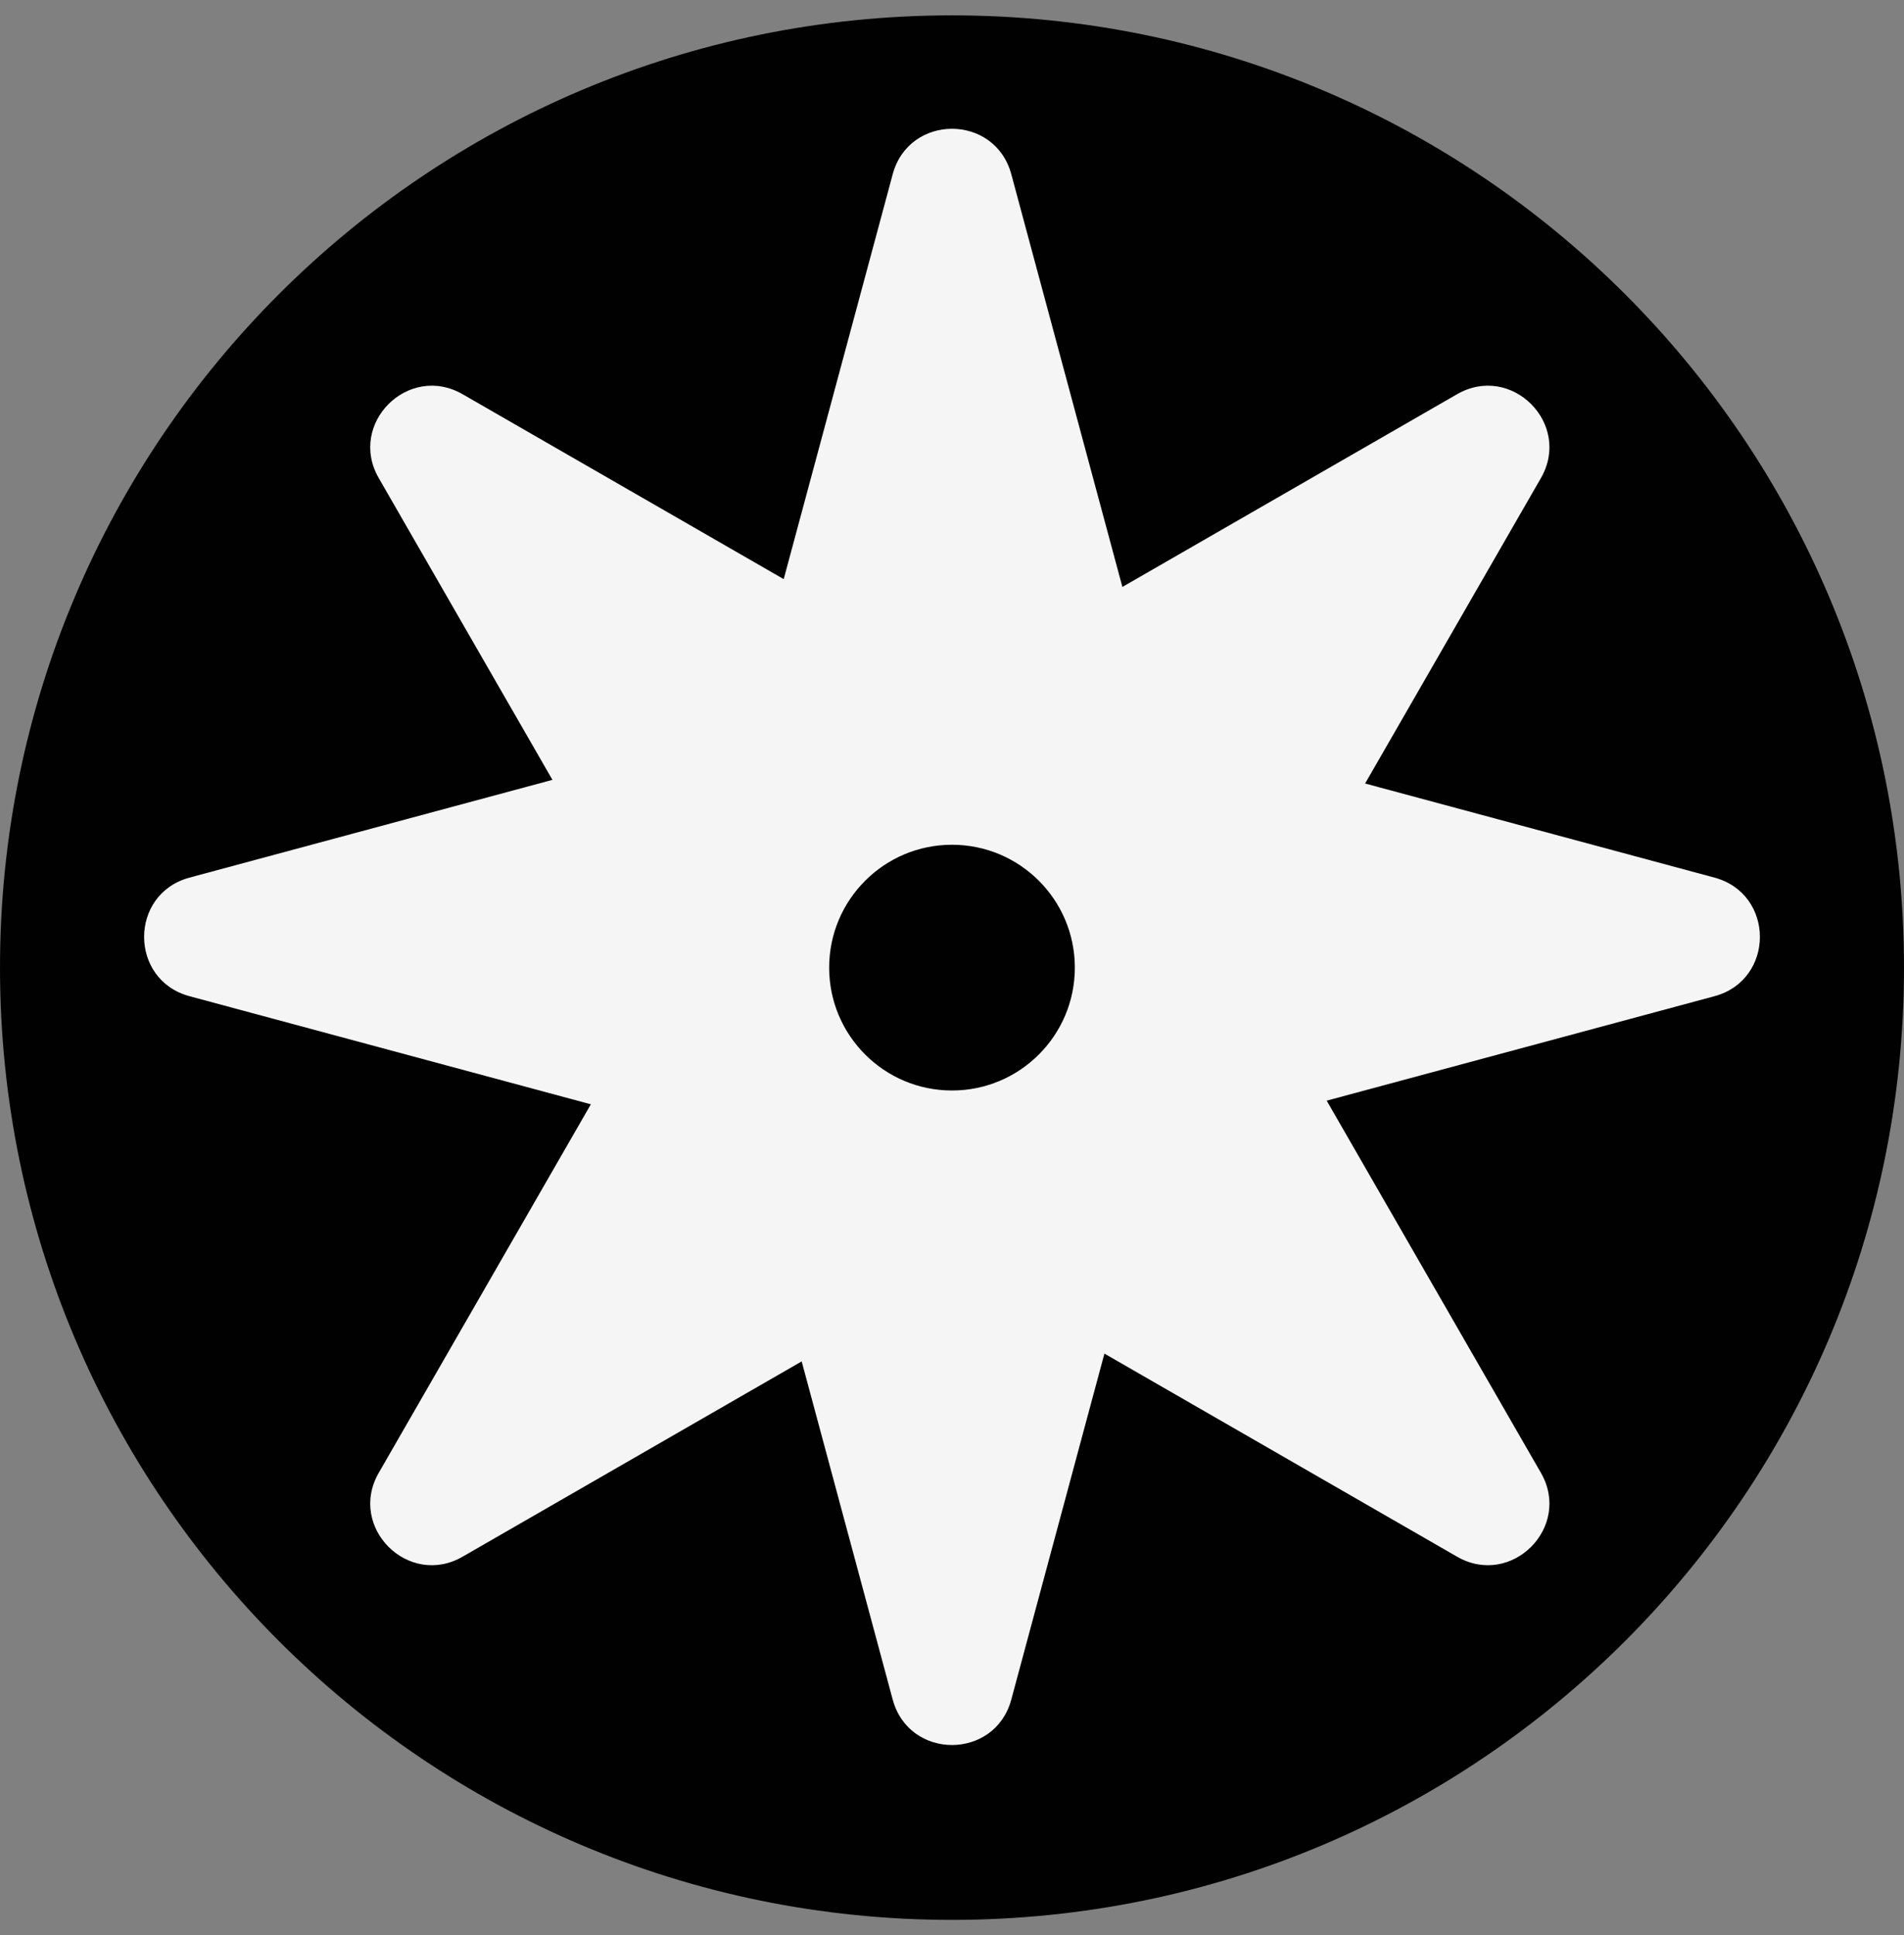
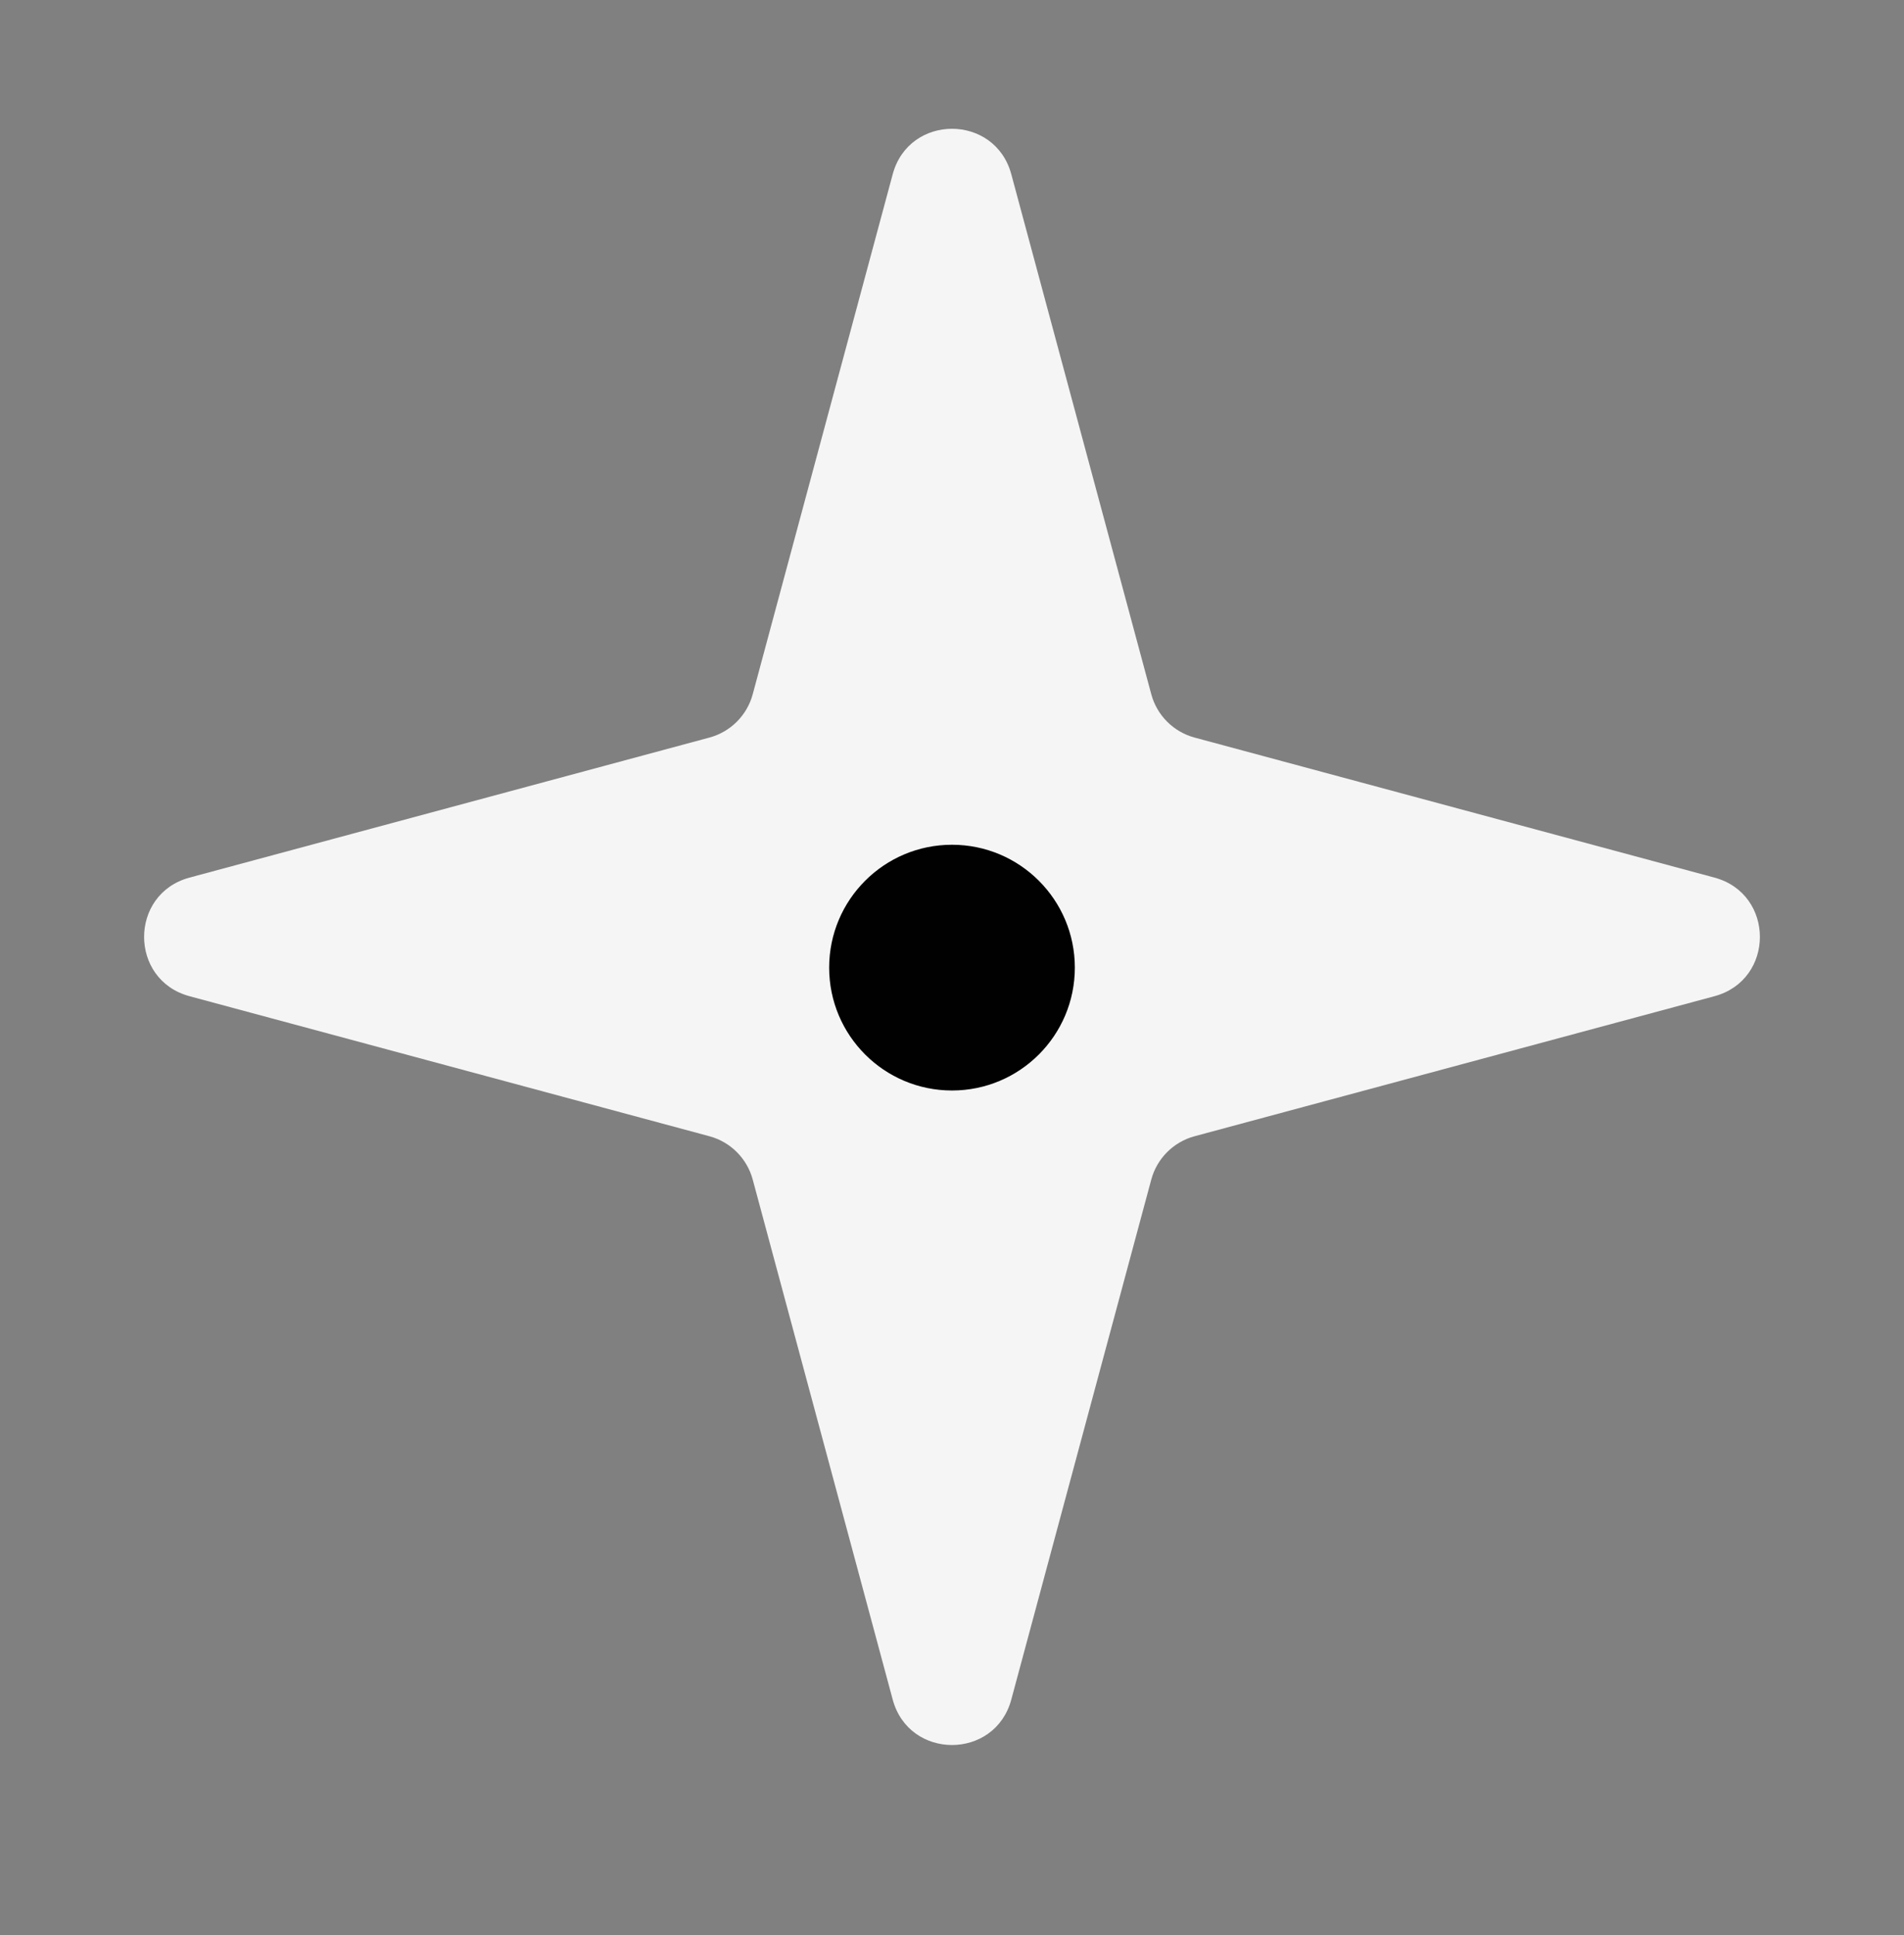
<svg xmlns="http://www.w3.org/2000/svg" width="62" height="63" viewBox="0 0 62 63" fill="none">
  <rect x="0" y="0" width="62" height="63" fill="#808080" stroke="none" />
-   <path d="M62 31.5C62 48.621 48.121 62.5 31 62.5C13.879 62.5 0 48.621 0 31.5C0 14.379 13.879 0.5 31 0.5C48.121 0.5 62 14.379 62 31.5Z" fill="#010101" />
  <path d="M29.069 5.673C29.6 3.699 32.4 3.699 32.931 5.673L37.489 22.6C37.674 23.288 38.212 23.826 38.9 24.011L55.827 28.569C57.801 29.1 57.801 31.9 55.827 32.431L38.9 36.989C38.212 37.174 37.674 37.712 37.489 38.4L32.931 55.327C32.4 57.301 29.6 57.301 29.069 55.327L24.511 38.4C24.326 37.712 23.788 37.174 23.1 36.989L6.173 32.431C4.199 31.9 4.199 29.1 6.173 28.569L23.1 24.011C23.788 23.826 24.326 23.288 24.511 22.6L29.069 5.673Z" fill="#F5F5F5" />
-   <path d="M47.445 12.834C49.216 11.814 51.196 13.794 50.176 15.565L41.429 30.757C41.074 31.375 41.074 32.135 41.429 32.753L50.176 47.945C51.196 49.716 49.216 51.696 47.445 50.676L32.253 41.929C31.635 41.574 30.875 41.574 30.257 41.929L15.065 50.676C13.294 51.696 11.314 49.716 12.334 47.945L21.08 32.753C21.436 32.135 21.436 31.375 21.08 30.757L12.334 15.565C11.314 13.794 13.294 11.814 15.065 12.834L30.257 21.58C30.875 21.936 31.635 21.936 32.253 21.58L47.445 12.834Z" fill="#F5F5F5" />
  <path d="M35 31.5C35 33.709 33.209 35.5 31 35.5C28.791 35.5 27 33.709 27 31.5C27 29.291 28.791 27.5 31 27.5C33.209 27.5 35 29.291 35 31.5Z" fill="#010101" />
</svg>